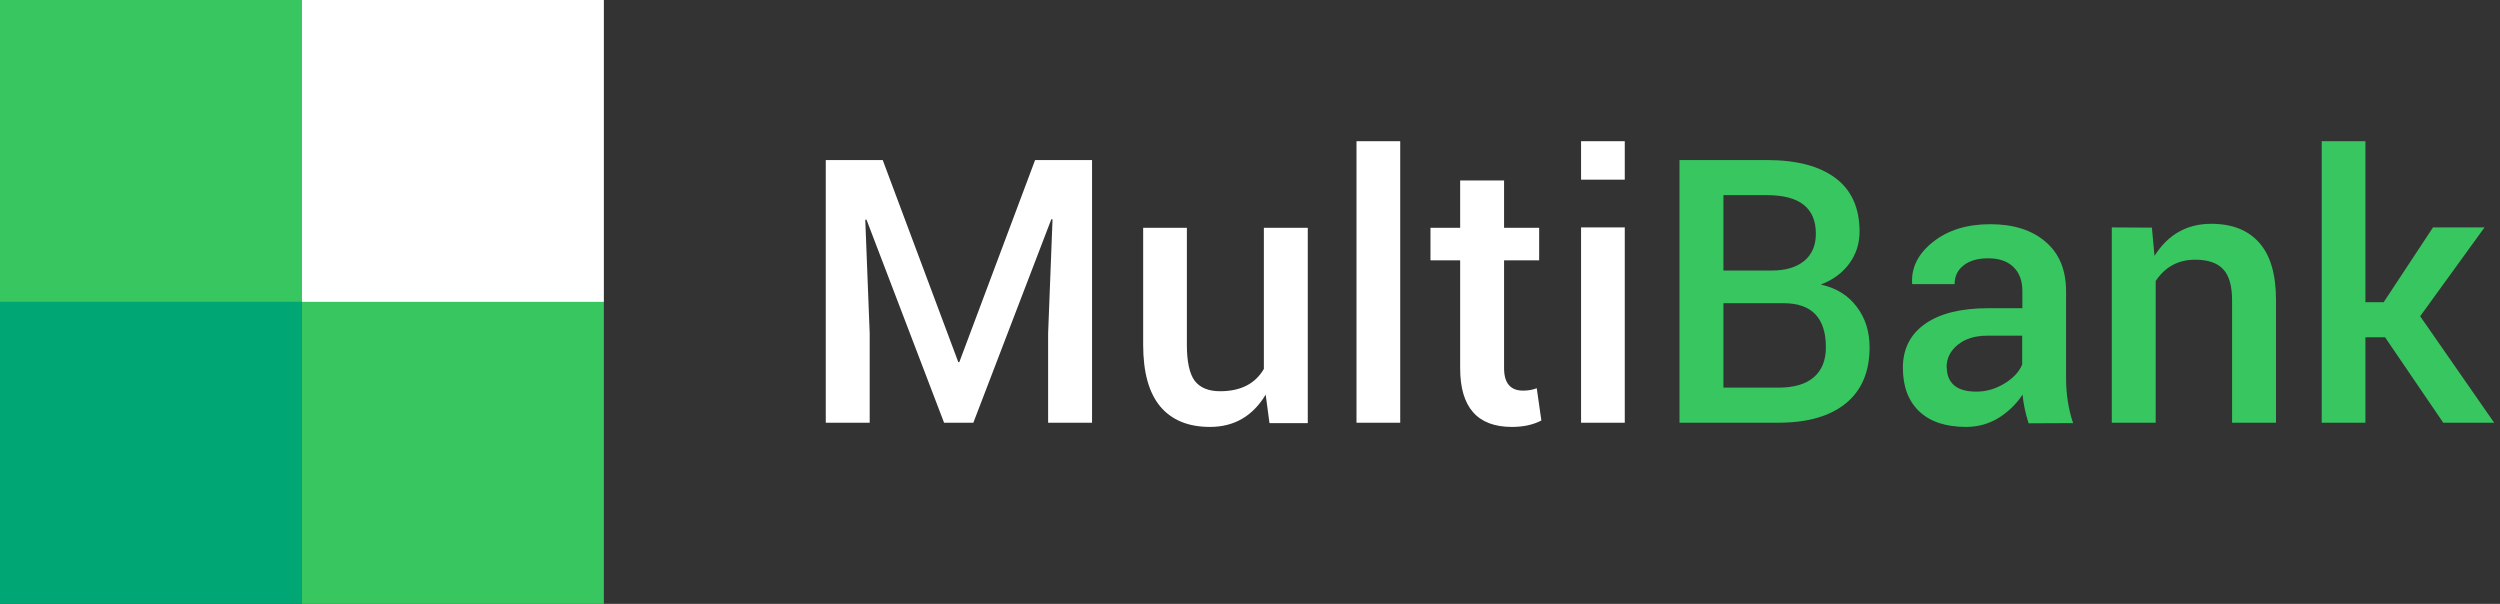
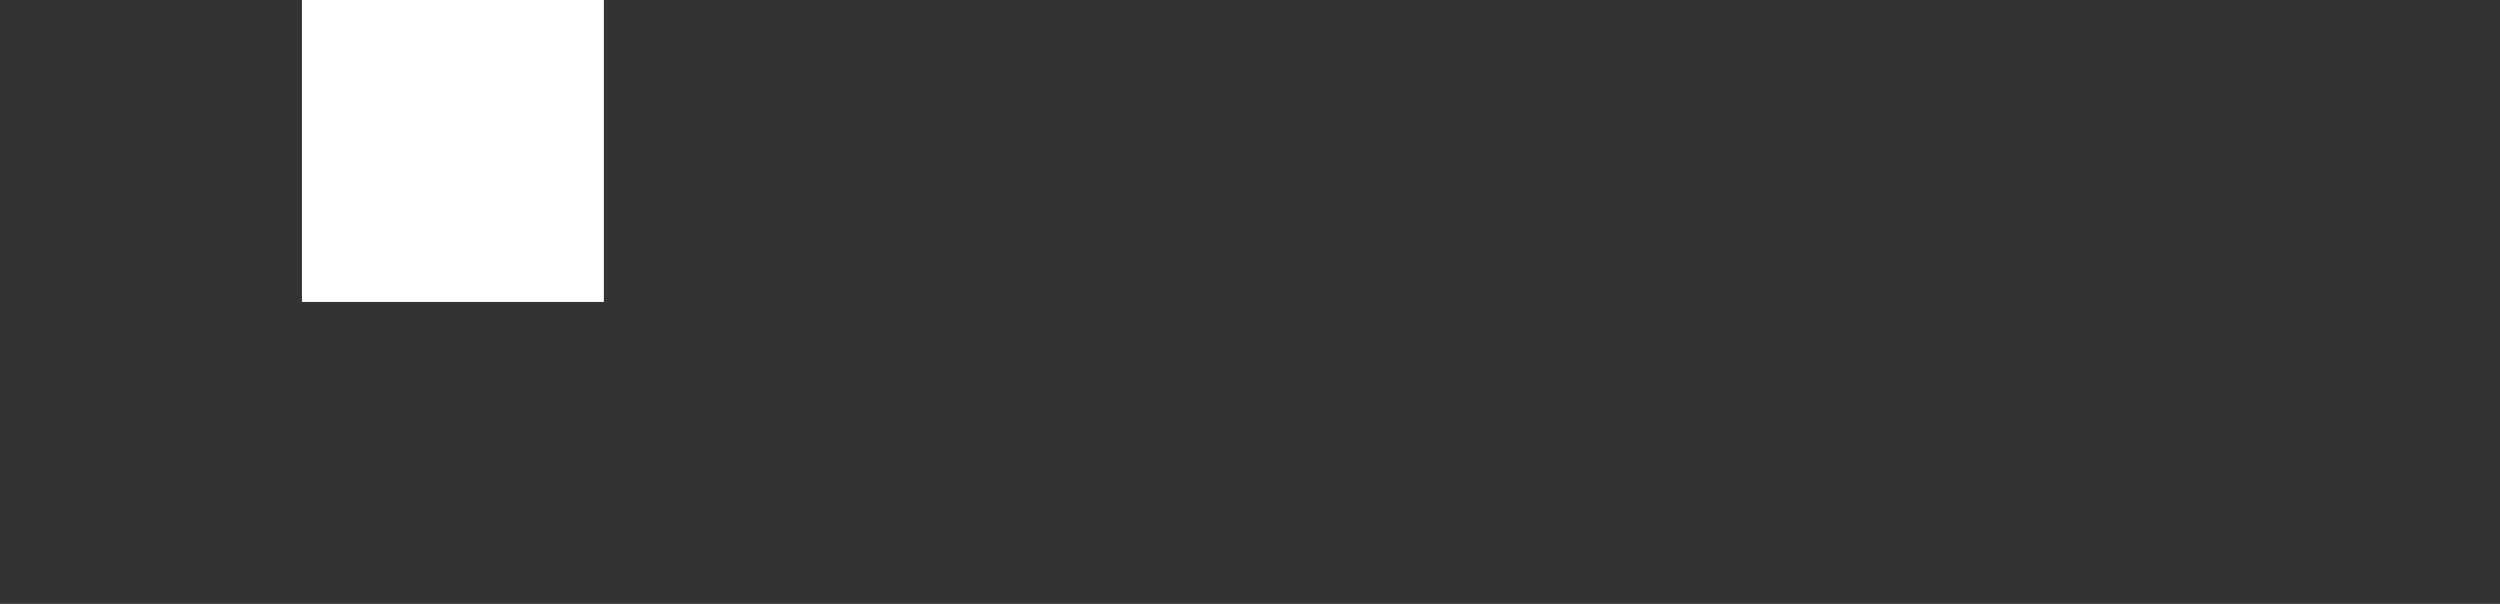
<svg xmlns="http://www.w3.org/2000/svg" width="207" height="50" viewBox="0 0 207 50" fill="none">
  <rect x="0" y="0" width="207" height="50" fill="#333333" stroke="none" />
-   <path d="M25 0H0V25H25V0Z" fill="#38C660" />
-   <path d="M50 0H25V25H50V0Z" fill="white" />
-   <path d="M50 25H25V50H50V25Z" fill="#38C660" />
-   <path d="M25 25H0V50H25V25Z" fill="#00A775" />
-   <path d="M68.374 13.252H73.089L79.348 29.986H79.431L85.706 13.252H90.421V35H86.785V27.596L87.15 18.166L87.051 18.149L80.593 35H78.169L71.744 18.183L71.644 18.199L72.01 27.596V35H68.374V13.252ZM100.183 35.349C98.401 35.349 97.034 34.79 96.082 33.672C95.13 32.543 94.654 30.833 94.654 28.542V18.863H98.273V28.559C98.273 29.953 98.489 30.944 98.921 31.53C99.364 32.106 100.066 32.394 101.029 32.394C102.723 32.394 103.929 31.779 104.648 30.551V18.863H108.284V35.033H105.113L104.798 32.676C103.724 34.458 102.186 35.349 100.183 35.349ZM115.938 11.691V35H112.318V11.691H115.938ZM120.901 14.945H124.537V18.863H127.442V21.553H124.537V30.484C124.537 31.724 125.063 32.344 126.114 32.344C126.535 32.344 126.911 32.277 127.243 32.145L127.625 34.817C126.95 35.172 126.136 35.349 125.185 35.349C122.329 35.349 120.901 33.727 120.901 30.484V21.553H118.444V18.863H120.901V14.945ZM134.531 18.83V35H130.912V18.83H134.531ZM134.531 11.691V14.879H130.912V11.691H134.531Z" fill="white" />
-   <path d="M147.68 25.105H142.699V32.095H147.265C148.537 32.095 149.506 31.812 150.17 31.248C150.845 30.672 151.183 29.842 151.183 28.758C151.183 26.323 150.015 25.105 147.68 25.105ZM142.699 16.157V22.399H146.7C147.851 22.399 148.748 22.134 149.39 21.602C150.032 21.071 150.353 20.319 150.353 19.345C150.353 17.22 149.002 16.157 146.302 16.157H142.699ZM147.265 35H139.063V13.252H146.302C148.759 13.252 150.651 13.75 151.979 14.746C153.308 15.742 153.972 17.22 153.972 19.179C153.972 20.164 153.689 21.044 153.125 21.818C152.561 22.593 151.775 23.174 150.768 23.561C152.051 23.849 153.042 24.463 153.739 25.404C154.448 26.334 154.802 27.452 154.802 28.758C154.802 30.783 154.143 32.333 152.826 33.406C151.509 34.469 149.655 35 147.265 35ZM162.787 35.349C161.116 35.349 159.826 34.922 158.919 34.07C158.011 33.207 157.558 32.001 157.558 30.451C157.558 28.891 158.172 27.679 159.4 26.815C160.629 25.952 162.372 25.52 164.63 25.52H167.452V24.093C167.452 23.241 167.203 22.576 166.705 22.101C166.207 21.625 165.515 21.387 164.63 21.387C163.756 21.387 163.069 21.586 162.571 21.984C162.084 22.372 161.841 22.886 161.841 23.528H158.338L158.321 23.445C158.255 22.128 158.836 20.988 160.064 20.025C161.293 19.051 162.87 18.564 164.796 18.564C166.722 18.564 168.249 19.051 169.378 20.025C170.507 20.988 171.071 22.355 171.071 24.126V31.314C171.071 32.643 171.265 33.882 171.652 35.033L167.967 35.05C167.701 34.209 167.535 33.417 167.469 32.676C166.938 33.473 166.268 34.12 165.46 34.618C164.652 35.105 163.761 35.349 162.787 35.349ZM161.177 30.418H161.193C161.193 31.049 161.393 31.541 161.791 31.895C162.201 32.25 162.815 32.427 163.634 32.427C164.453 32.427 165.228 32.205 165.958 31.763C166.688 31.32 167.181 30.794 167.436 30.186V27.795H164.547C163.529 27.795 162.71 28.049 162.09 28.559C161.481 29.057 161.177 29.676 161.177 30.418ZM183.091 18.531C184.817 18.531 186.14 19.051 187.059 20.092C187.988 21.132 188.453 22.715 188.453 24.84V35H184.817V24.873C184.817 23.667 184.568 22.803 184.07 22.283C183.583 21.763 182.814 21.503 181.763 21.503C180.368 21.503 179.278 22.09 178.492 23.263V35H174.856V18.83L178.177 18.847L178.393 21.188C179.51 19.417 181.076 18.531 183.091 18.531ZM195.857 27.928V35H192.238V11.691H195.857V25.023H197.368L201.452 18.83H205.719L200.39 26.185L206.516 35H202.299L197.484 27.928H195.857Z" fill="#38C660" />
+   <path d="M50 0H25V25H50V0" fill="white" />
</svg>